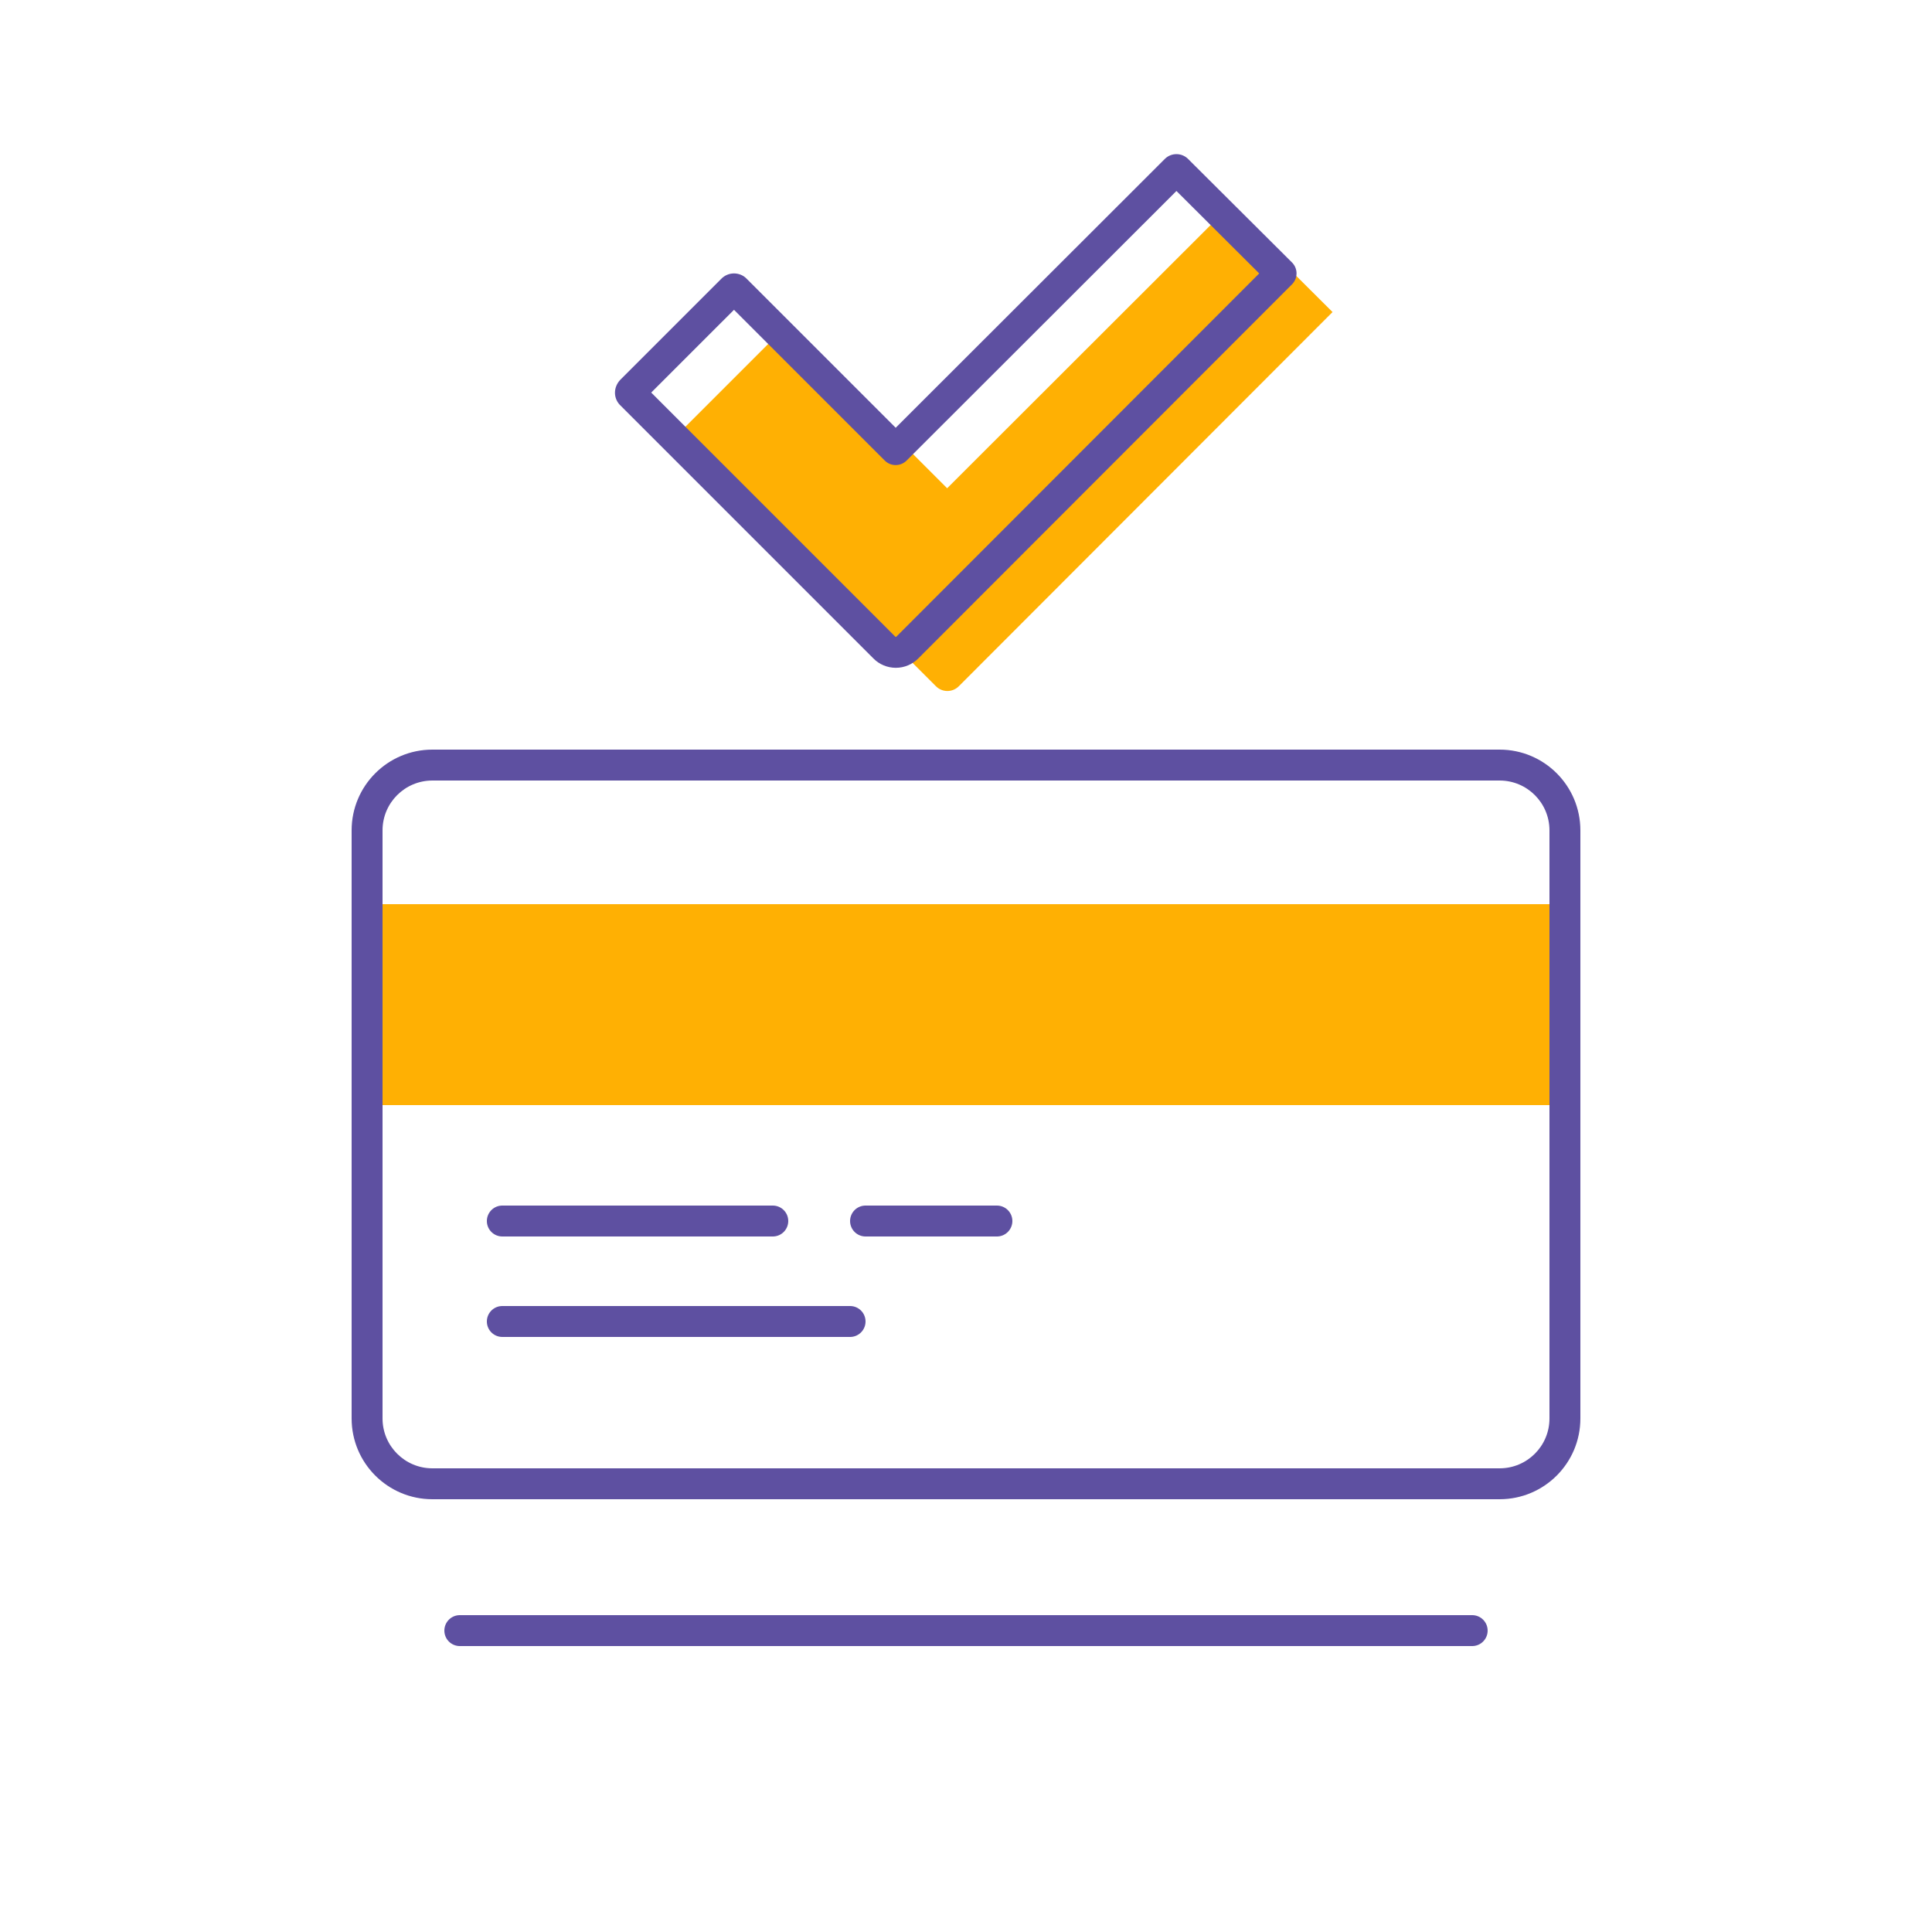
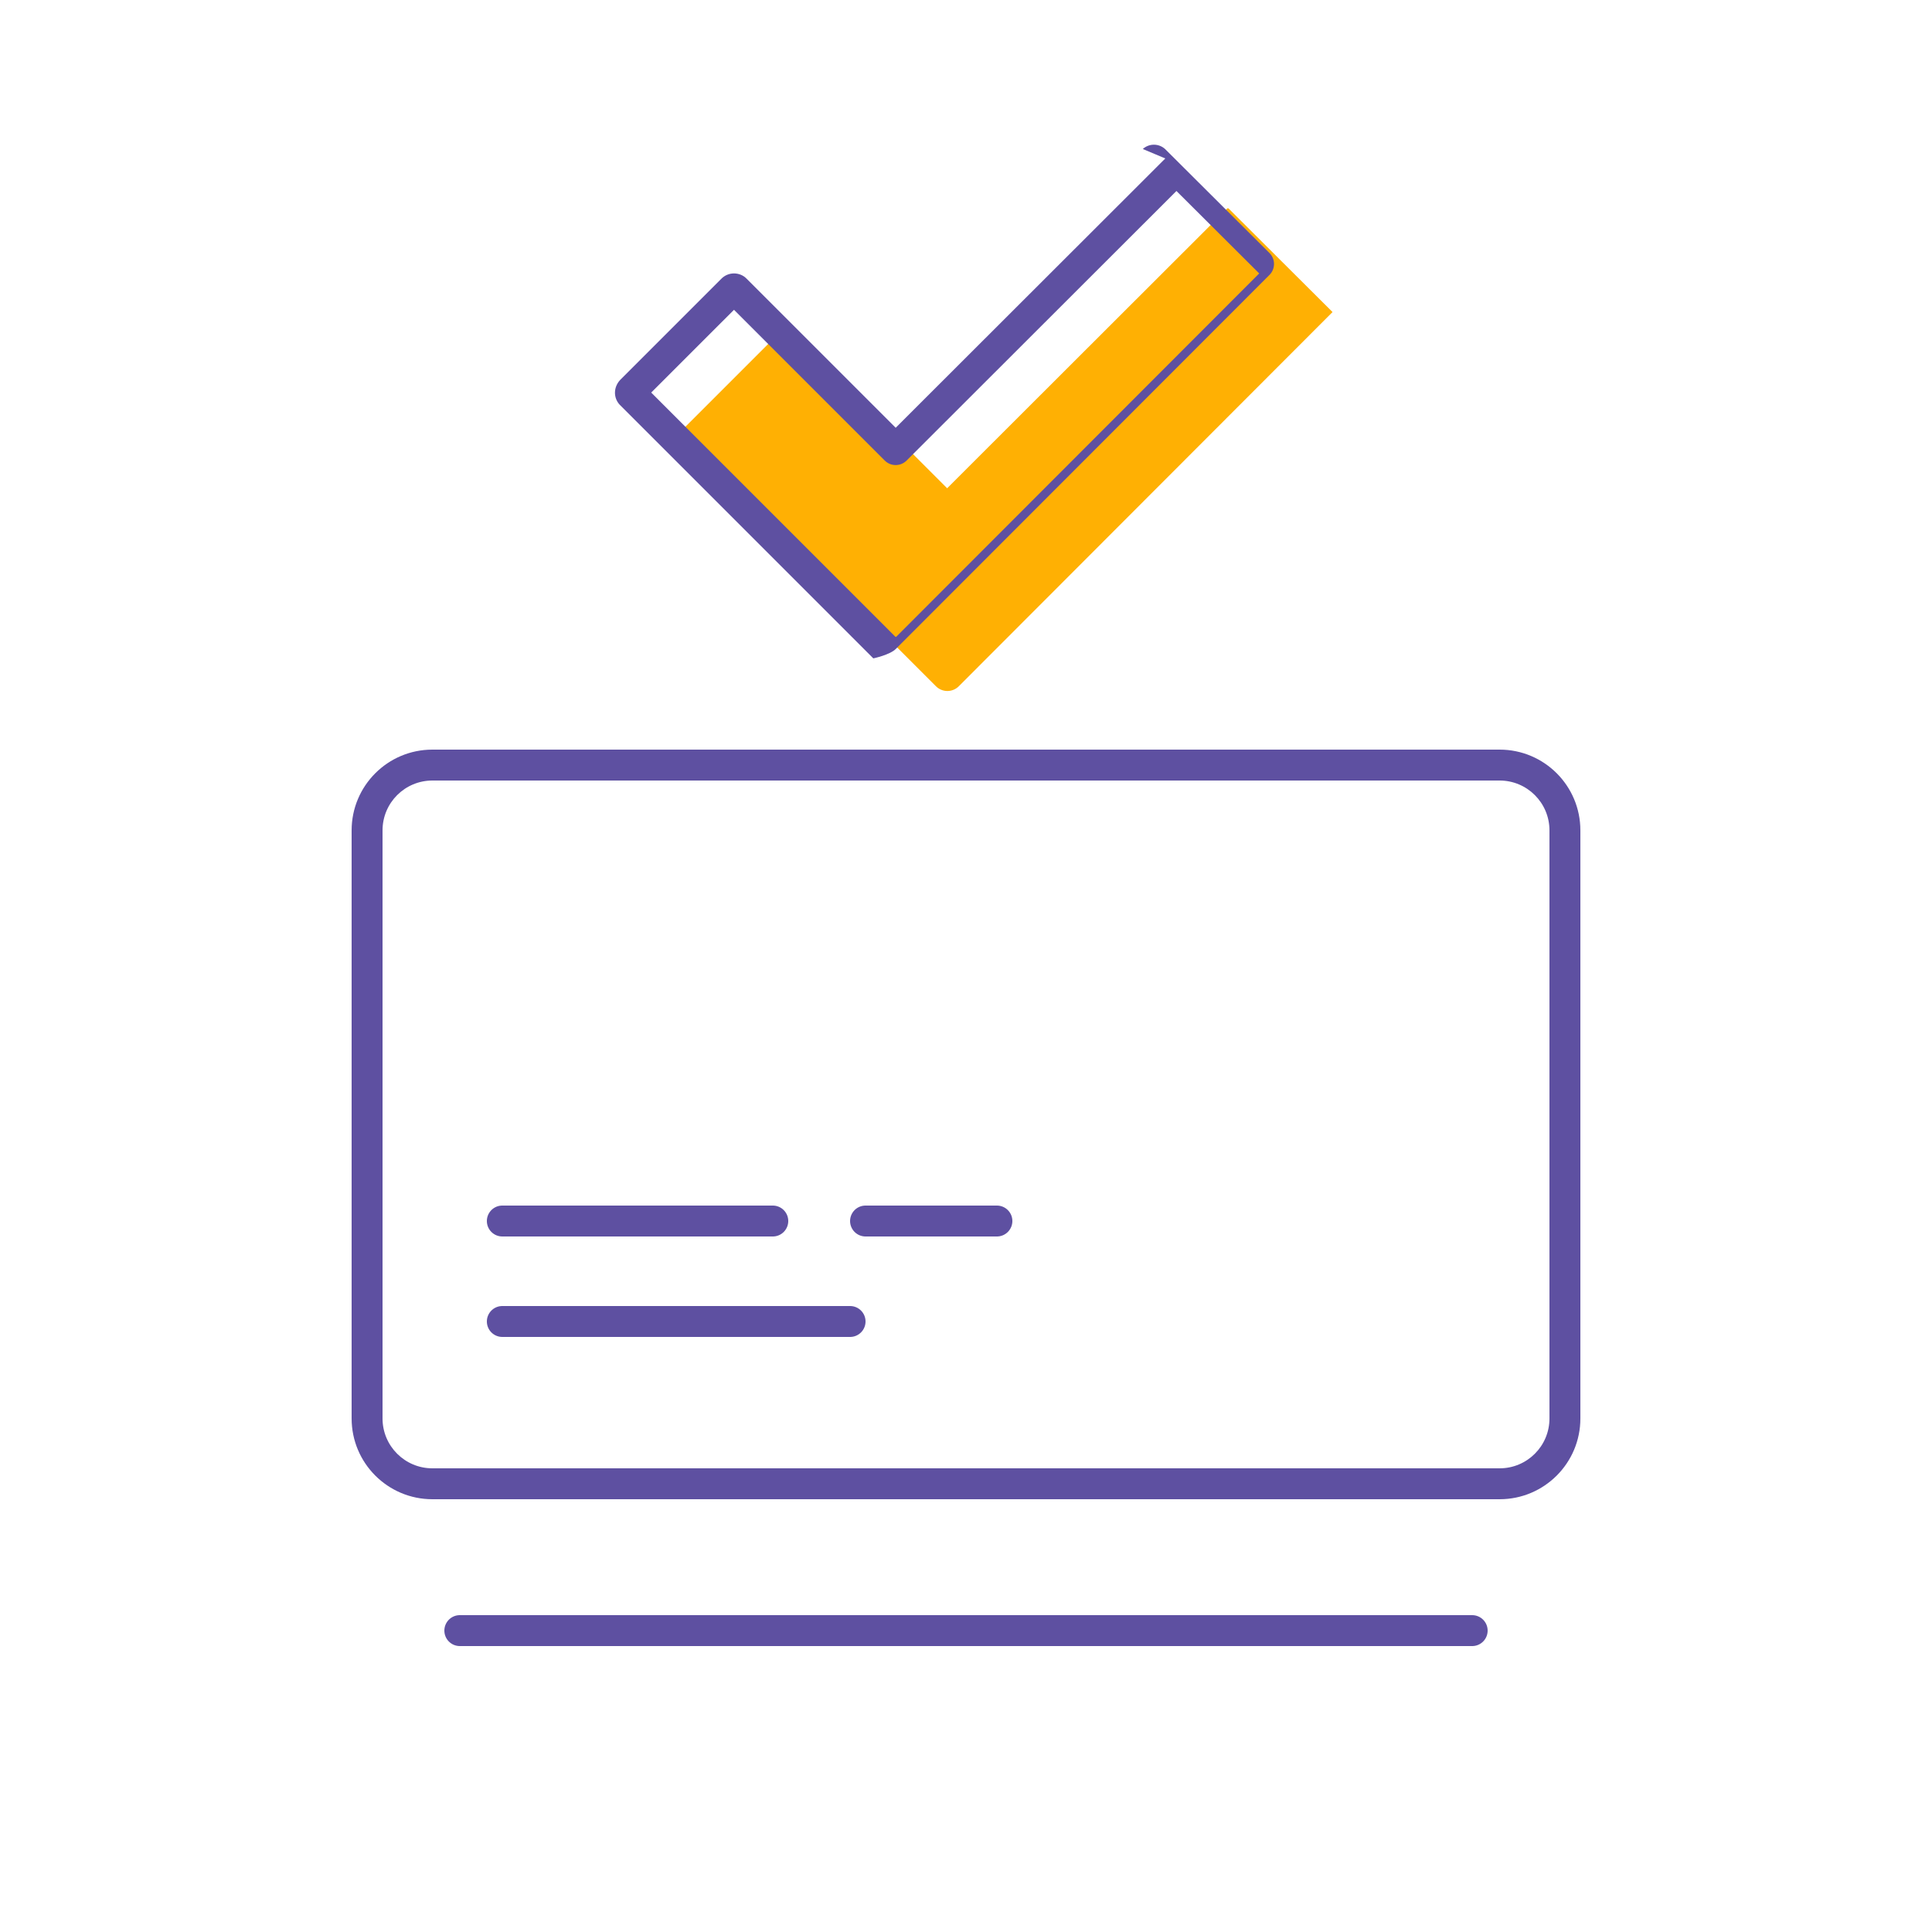
<svg xmlns="http://www.w3.org/2000/svg" width="200" height="200" viewBox="0 0 200 200">
  <g fill="none" fill-rule="evenodd">
    <g>
      <g>
        <path d="M0 0H200V200H0z" opacity=".19" transform="translate(-620, -258) translate(620, 258)" />
-         <path fill="#FFB003" fill-rule="nonzero" d="M38 93.6H162V114.4H38z" transform="translate(-620, -258) translate(620, 258)" />
        <path fill="#5E50A1" fill-rule="nonzero" d="M155.24 77.6H44.76c-4.617 0-8.36 3.743-8.36 8.36v60.88c0 4.617 3.743 8.36 8.36 8.36h110.48c4.617 0 8.36-3.743 8.36-8.36V85.96c0-4.617-3.743-8.36-8.36-8.36zM44.76 80.8h110.48c2.85 0 5.16 2.31 5.16 5.16v60.88c0 2.85-2.31 5.16-5.16 5.16H44.76c-2.85 0-5.16-2.31-5.16-5.16V85.96c0-2.85 2.31-5.16 5.16-5.16zM152.4 167.2c.884 0 1.6.716 1.6 1.6 0 .843-.653 1.535-1.48 1.596l-.12.004H47.6c-.884 0-1.6-.716-1.6-1.6 0-.843.653-1.535 1.48-1.596l.12-.004h104.8z" transform="translate(-620, -258) translate(620, 258)" />
        <path fill="#5E50A1" fill-rule="nonzero" d="M80 124.8c.884 0 1.6.716 1.6 1.6 0 .843-.653 1.535-1.48 1.596L80 128H52c-.884 0-1.6-.716-1.6-1.6 0-.843.653-1.535 1.48-1.596l.12-.004h28zM88 135.2c.884 0 1.6.716 1.6 1.6 0 .843-.653 1.535-1.48 1.596l-.12.004H52c-.884 0-1.6-.716-1.6-1.6 0-.843.653-1.535 1.48-1.596l.12-.004h36zM103.2 124.8c.884 0 1.6.716 1.6 1.6 0 .843-.653 1.535-1.48 1.596l-.12.004H89.6c-.884 0-1.6-.716-1.6-1.6 0-.843.653-1.535 1.48-1.596l.12-.004h13.6z" transform="translate(-620, -258) translate(620, 258)" />
        <path fill="#FFB003" fill-rule="nonzero" d="M137.944 32.304L127.2 21.6c-.021-.027-.054-.043-.088-.043-.034 0-.067.016-.088.043L98.048 50.544 81.48 33.976c-.042-.046-.102-.071-.164-.071-.062 0-.122.025-.164.071L70.656 44.472c-.046.044-.072.105-.072.168 0 .063.026.124.072.168l26.216 26.216c.315.325.748.508 1.2.508.452 0 .885-.183 1.2-.508l38.672-38.72z" transform="translate(-620, -258) translate(620, 258)" />
-         <path fill="#5E50A1" fill-rule="nonzero" d="M120.632 16.403L92.721 44.282 77.283 28.845c-.318-.336-.798-.541-1.299-.541-.501 0-.98.205-1.327.569L64.19 39.34c-.697.755-.697 1.843-.046 2.55l26.262 26.264c.599.618 1.446.977 2.331.977s1.732-.359 2.348-.994l38.664-38.703.093-.102c.53-.63.498-1.571-.096-2.162l-10.809-10.768c-.313-.285-.723-.446-1.152-.446-.43 0-.84.161-1.152.446zm1.153 3.368l8.567 8.535-37.548 37.587c-.03.03-.049.039-.068.039l-.028-.006-.024-.016-25.27-25.272 8.57-8.568 15.605 15.605c.624.625 1.637.625 2.262.001l27.934-27.905z" transform="translate(-620, -258) translate(620, 258)" />
+         <path fill="#5E50A1" fill-rule="nonzero" d="M120.632 16.403L92.721 44.282 77.283 28.845c-.318-.336-.798-.541-1.299-.541-.501 0-.98.205-1.327.569L64.19 39.34c-.697.755-.697 1.843-.046 2.55l26.262 26.264s1.732-.359 2.348-.994l38.664-38.703.093-.102c.53-.63.498-1.571-.096-2.162l-10.809-10.768c-.313-.285-.723-.446-1.152-.446-.43 0-.84.161-1.152.446zm1.153 3.368l8.567 8.535-37.548 37.587c-.03.03-.049.039-.068.039l-.028-.006-.024-.016-25.27-25.272 8.57-8.568 15.605 15.605c.624.625 1.637.625 2.262.001l27.934-27.905z" transform="translate(-620, -258) translate(620, 258)" />
      </g>
    </g>
  </g>
</svg>